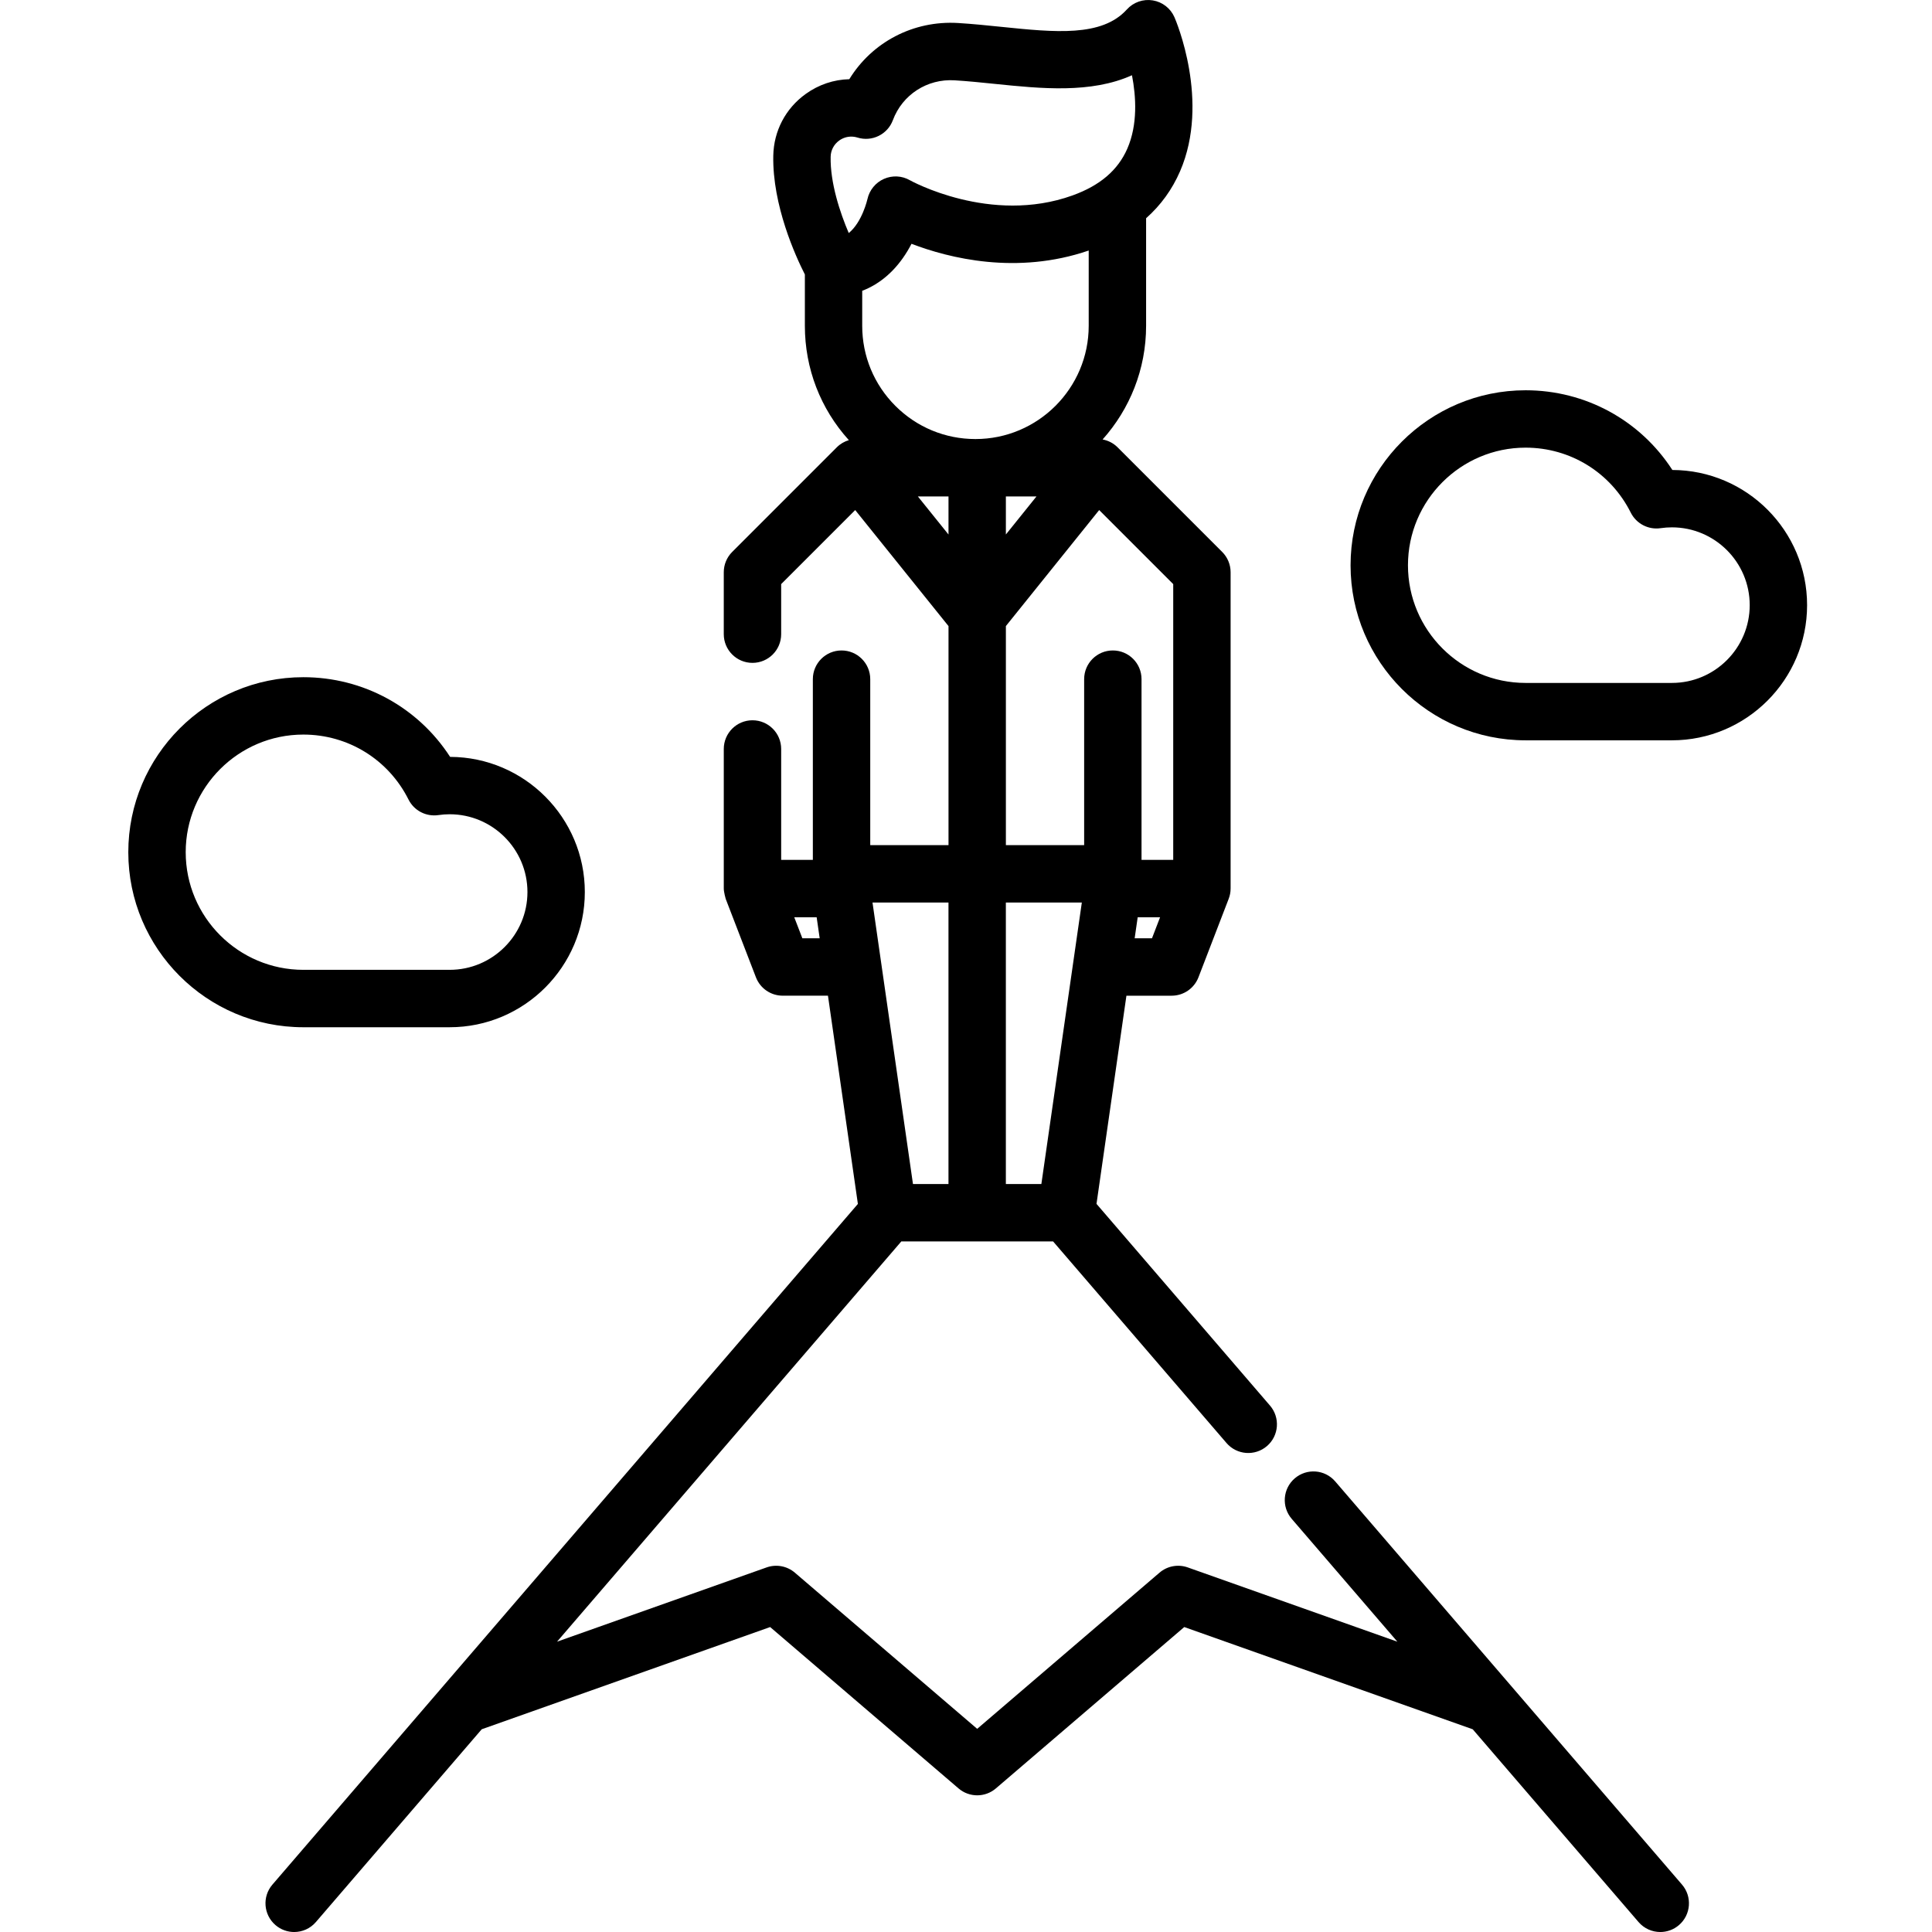
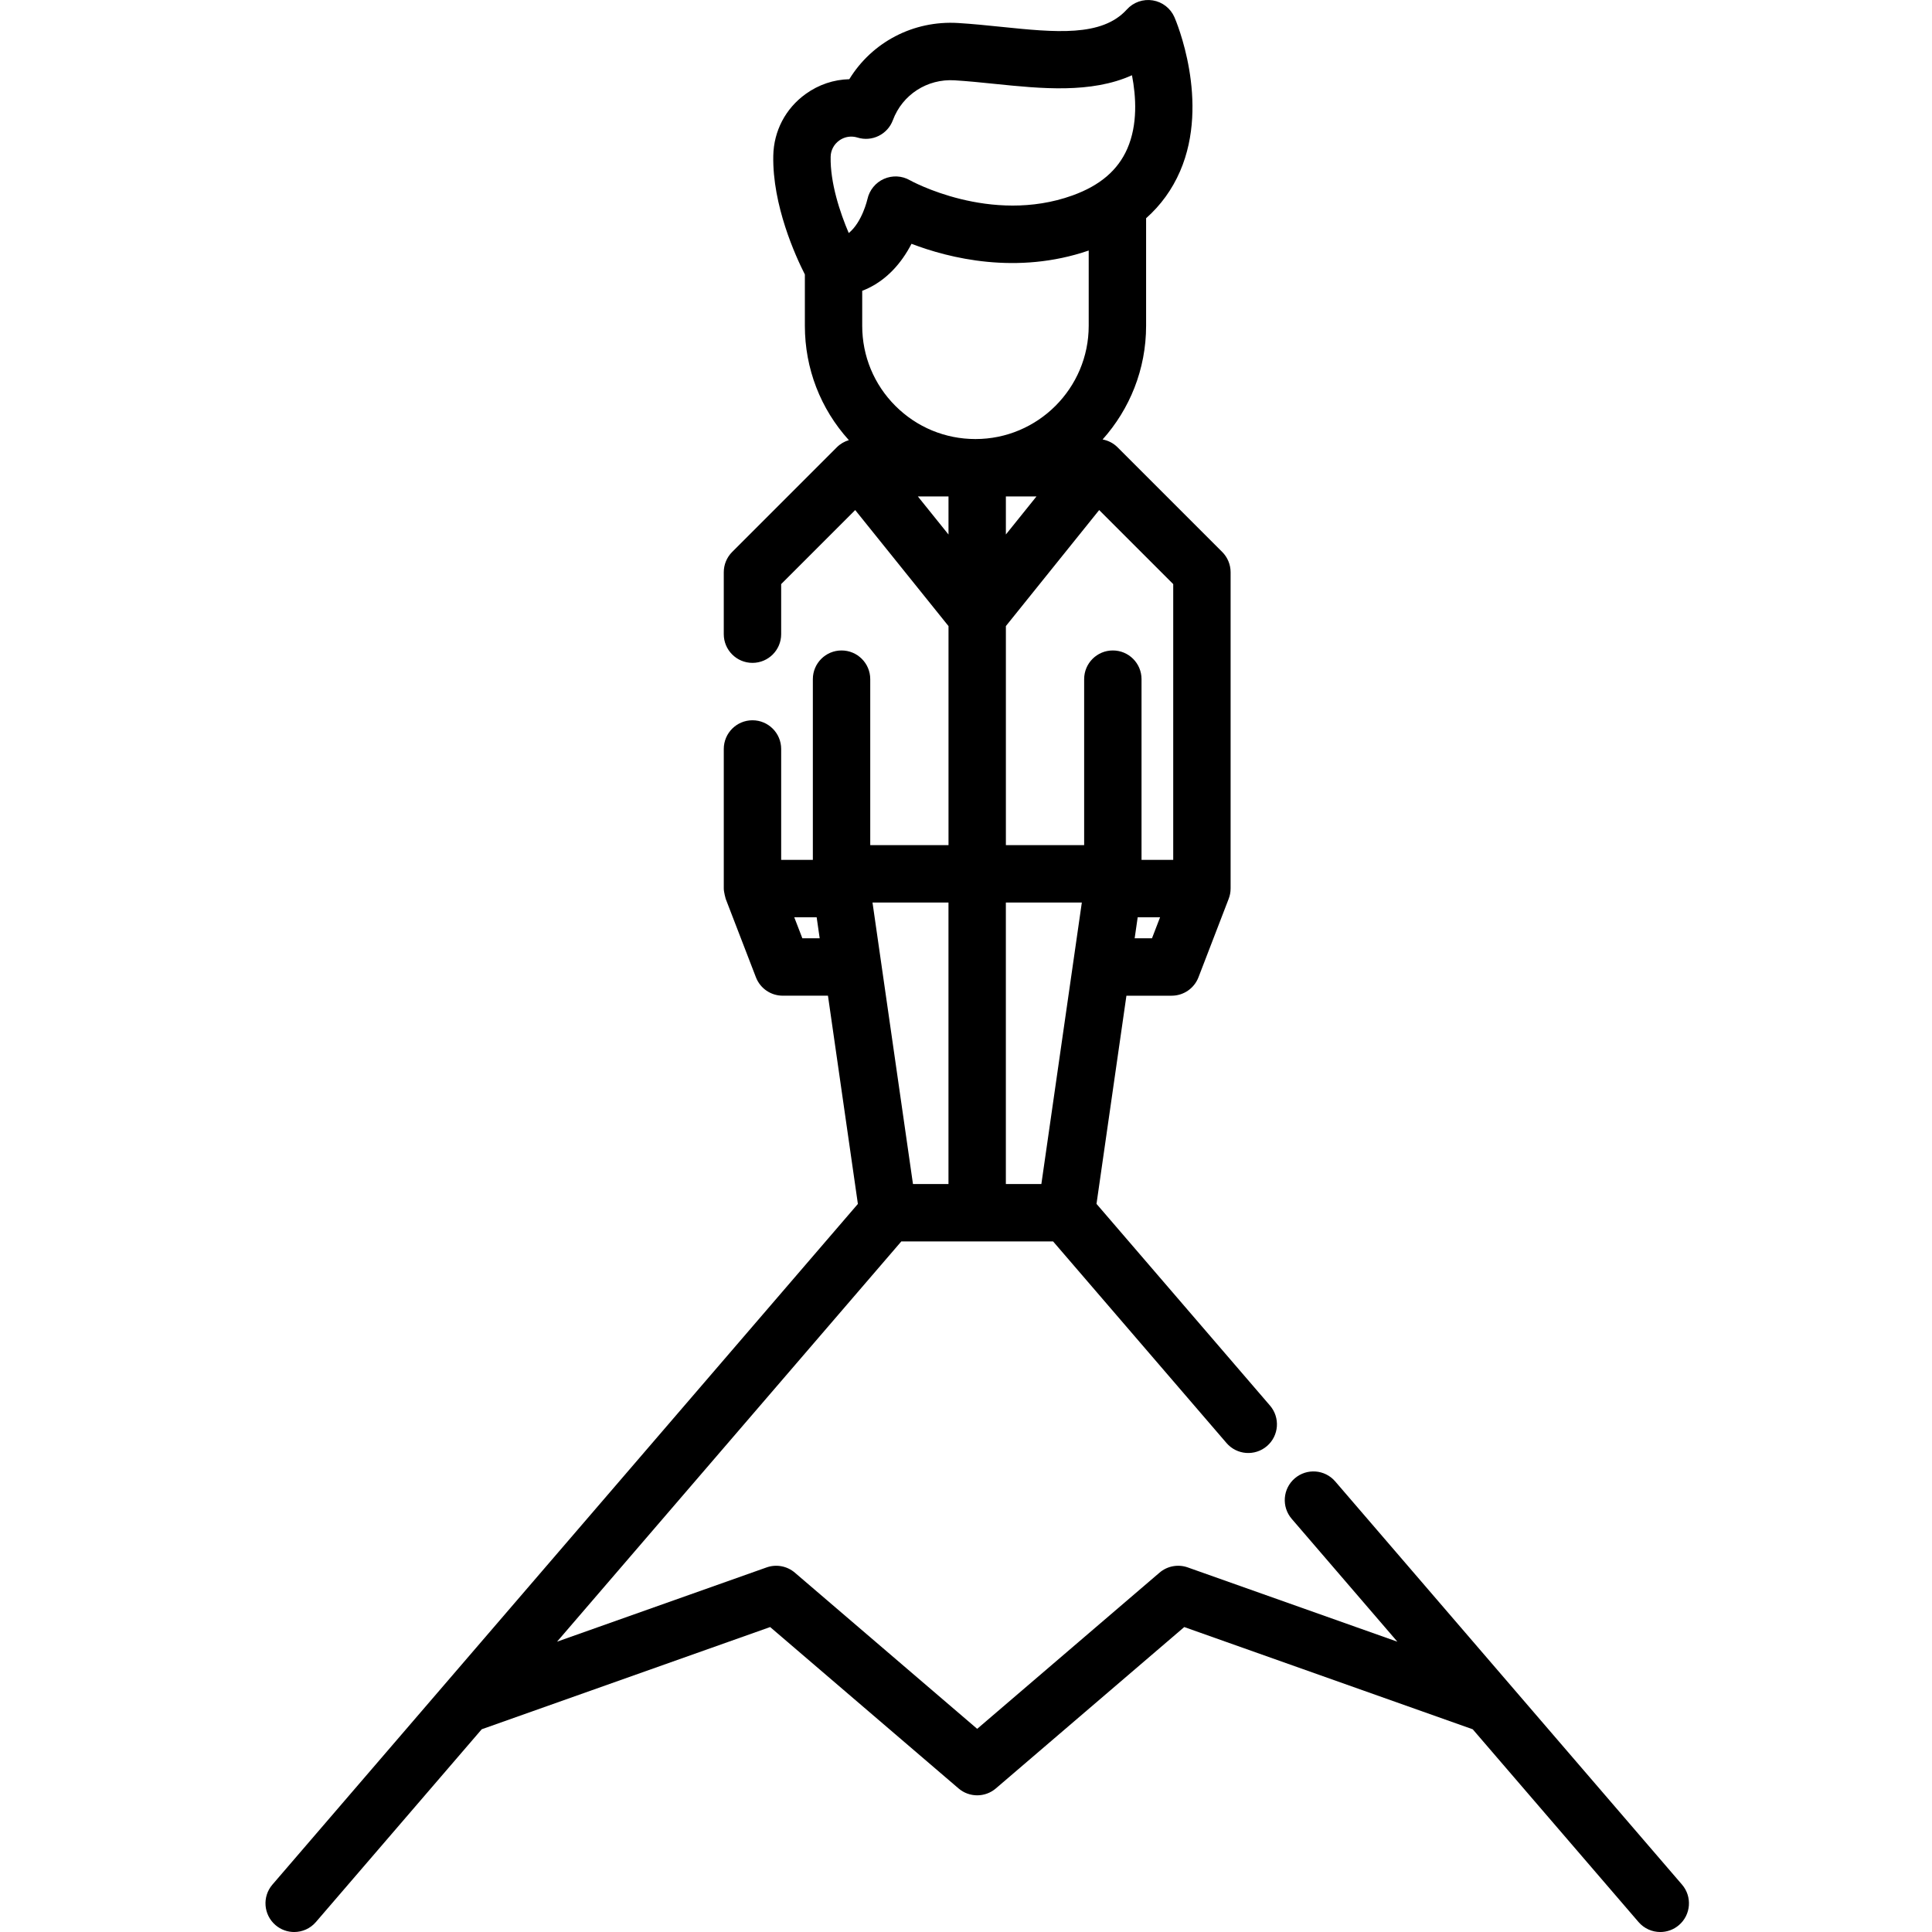
<svg xmlns="http://www.w3.org/2000/svg" height="512pt" viewBox="-34 0 512 512.002" width="512pt">
  <path d="m319.844 392.59c-2.738-3.184-7.539-3.543-10.723-.805-3.184 2.738-3.543 7.539-.805 10.723l28.004 32.559-55.551-19.684c-2.562-.91-5.422-.379-7.488 1.391l-48.316 41.387-48.32-41.387c-2.066-1.77-4.926-2.301-7.488-1.391l-55.535 19.68 91.234-106.07h40.227l45.953 53.422c2.734 3.184 7.535 3.547 10.723.809 3.184-2.738 3.543-7.543.805-10.727l-45.98-53.457 7.93-55.168h11.992c3.145 0 5.965-1.938 7.098-4.871 0 0 8.008-20.797 8.008-20.801.328-.844.512-1.762.512-2.723v-83.828c0-2.016-.801-3.953-2.227-5.379l-27.734-27.734c-1.105-1.105-2.496-1.801-3.961-2.074 7.164-8.004 11.527-18.562 11.527-30.125v-28.5c3.906-3.469 6.922-7.637 9.016-12.484 7.988-18.5-1.105-39.875-1.496-40.773-1.031-2.371-3.191-4.059-5.742-4.477-2.562-.418-5.141.484-6.875 2.402-6.637 7.34-19.004 6.074-33.32 4.605-3.727-.383-7.582-.777-11.414-1.012-11.887-.719-22.82 5.098-28.824 14.891-4.109.098-8.121 1.43-11.578 3.926-5.324 3.84-8.445 9.801-8.57 16.355-.254 13.133 5.906 26.621 8.371 31.469v13.598c0 11.309 4.121 21.98 11.656 30.305-1.176.355-2.277.984-3.188 1.895l-27.73 27.734c-1.43 1.426-2.23 3.359-2.23 5.375v16.422c0 4.199 3.406 7.602 7.605 7.602s7.605-3.402 7.605-7.602v-13.273l19.621-19.621 24.727 30.75v58.051h-20.742v-43.992c0-4.199-3.406-7.602-7.605-7.602s-7.605 3.402-7.605 7.602v47.891h-8.395v-29.387c0-4.199-3.406-7.605-7.605-7.605s-7.605 3.406-7.605 7.605v36.988c0 .949.504 2.715.508 2.73l8.012 20.793c1.129 2.938 3.949 4.871 7.094 4.871h11.996l7.93 55.188-155.156 180.387c-2.738 3.18-2.375 7.98.809 10.723 1.434 1.234 3.199 1.84 4.953 1.84 2.137 0 4.266-.898 5.766-2.648l43.941-51.082 76.438-27.09 49.926 42.766c1.422 1.219 3.184 1.828 4.945 1.828 1.762 0 3.523-.609 4.945-1.828l49.926-42.766 76.449 27.094 43.938 51.078c1.504 1.75 3.629 2.648 5.766 2.648 1.758 0 3.523-.605 4.957-1.84 3.184-2.738 3.543-7.543.805-10.723zm-113.352-326.07c.387-.641.738-1.281 1.066-1.91 9.949 3.805 27.902 8.324 46.961 1.781v19.945c0 16.551-13.465 30.016-30.012 30.016-8.016 0-15.551-3.121-21.223-8.789-5.664-5.672-8.789-13.207-8.789-21.227v-9.27c4.781-1.828 8.91-5.414 11.996-10.547zm34.188 65.039-8.113 10.09v-10.09zm-23.324 182.223h-9.41l-10.723-74.602h20.133zm15.207 0v-74.602h20.133l-10.723 74.602zm34.133-65.121.805-5.582h5.934l-2.148 5.582zm10.219-20.789h-8.398v-47.891c0-4.199-3.402-7.602-7.605-7.602-4.199 0-7.602 3.402-7.602 7.602v43.992h-20.742v-58.059l24.723-30.742 19.625 19.625zm-88.527-190.625c.953-.688 2.066-1.043 3.203-1.043.547 0 1.102.082 1.645.25 3.855 1.199 7.977-.824 9.383-4.605 2.52-6.762 9.098-11.012 16.352-10.566 3.52.215 7.215.594 10.789.961 12.074 1.234 25.359 2.594 36.223-2.305 1.102 5.688 1.547 13.066-1.227 19.441-2.496 5.727-7.246 9.789-14.531 12.414-21.738 7.828-42.93-3.934-43.117-4.039-2.102-1.207-4.656-1.32-6.867-.34-2.215.98-3.836 2.977-4.359 5.344-.02.078-1.391 6.121-4.957 9-2.312-5.406-4.93-13.285-4.797-20.191.031-1.73.855-3.305 2.262-4.32zm20.852 94.312h8.121v10.094zm-30.605 117.102-2.152-5.582h5.938l.805 5.582zm0 0" />
-   <path d="m409.195 124.547c-8.504-13.145-22.984-21.121-38.898-21.121-25.574 0-46.383 20.809-46.383 46.387 0 25.574 20.809 46.379 46.383 46.379h38.777c19.754 0 35.824-16.07 35.824-35.824 0-19.711-16.004-35.758-35.703-35.82zm-.121 56.438h-38.777c-17.188 0-31.172-13.984-31.172-31.176 0-17.188 13.984-31.176 31.172-31.176 11.867 0 22.547 6.602 27.875 17.227 1.473 2.93 4.66 4.586 7.895 4.113 1.008-.148 2.02-.219 3.008-.219 11.367 0 20.617 9.246 20.617 20.613 0 11.371-9.25 20.617-20.617 20.617zm0 0" />
-   <path d="m85.164 272.23c19.75 0 35.82-16.074 35.82-35.824 0-19.711-16.004-35.758-35.699-35.824-8.508-13.145-22.988-21.117-38.902-21.117-25.574 0-46.383 20.809-46.383 46.383 0 25.574 20.809 46.383 46.383 46.383zm-69.953-46.387c0-17.188 13.984-31.172 31.172-31.172 11.867 0 22.551 6.598 27.879 17.223 1.469 2.93 4.648 4.586 7.895 4.117 1.004-.148 2.016-.223 3.008-.223 11.367 0 20.613 9.25 20.613 20.613 0 11.367-9.25 20.617-20.613 20.617h-38.781c-17.188 0-31.172-13.984-31.172-31.176zm0 0" />
</svg>